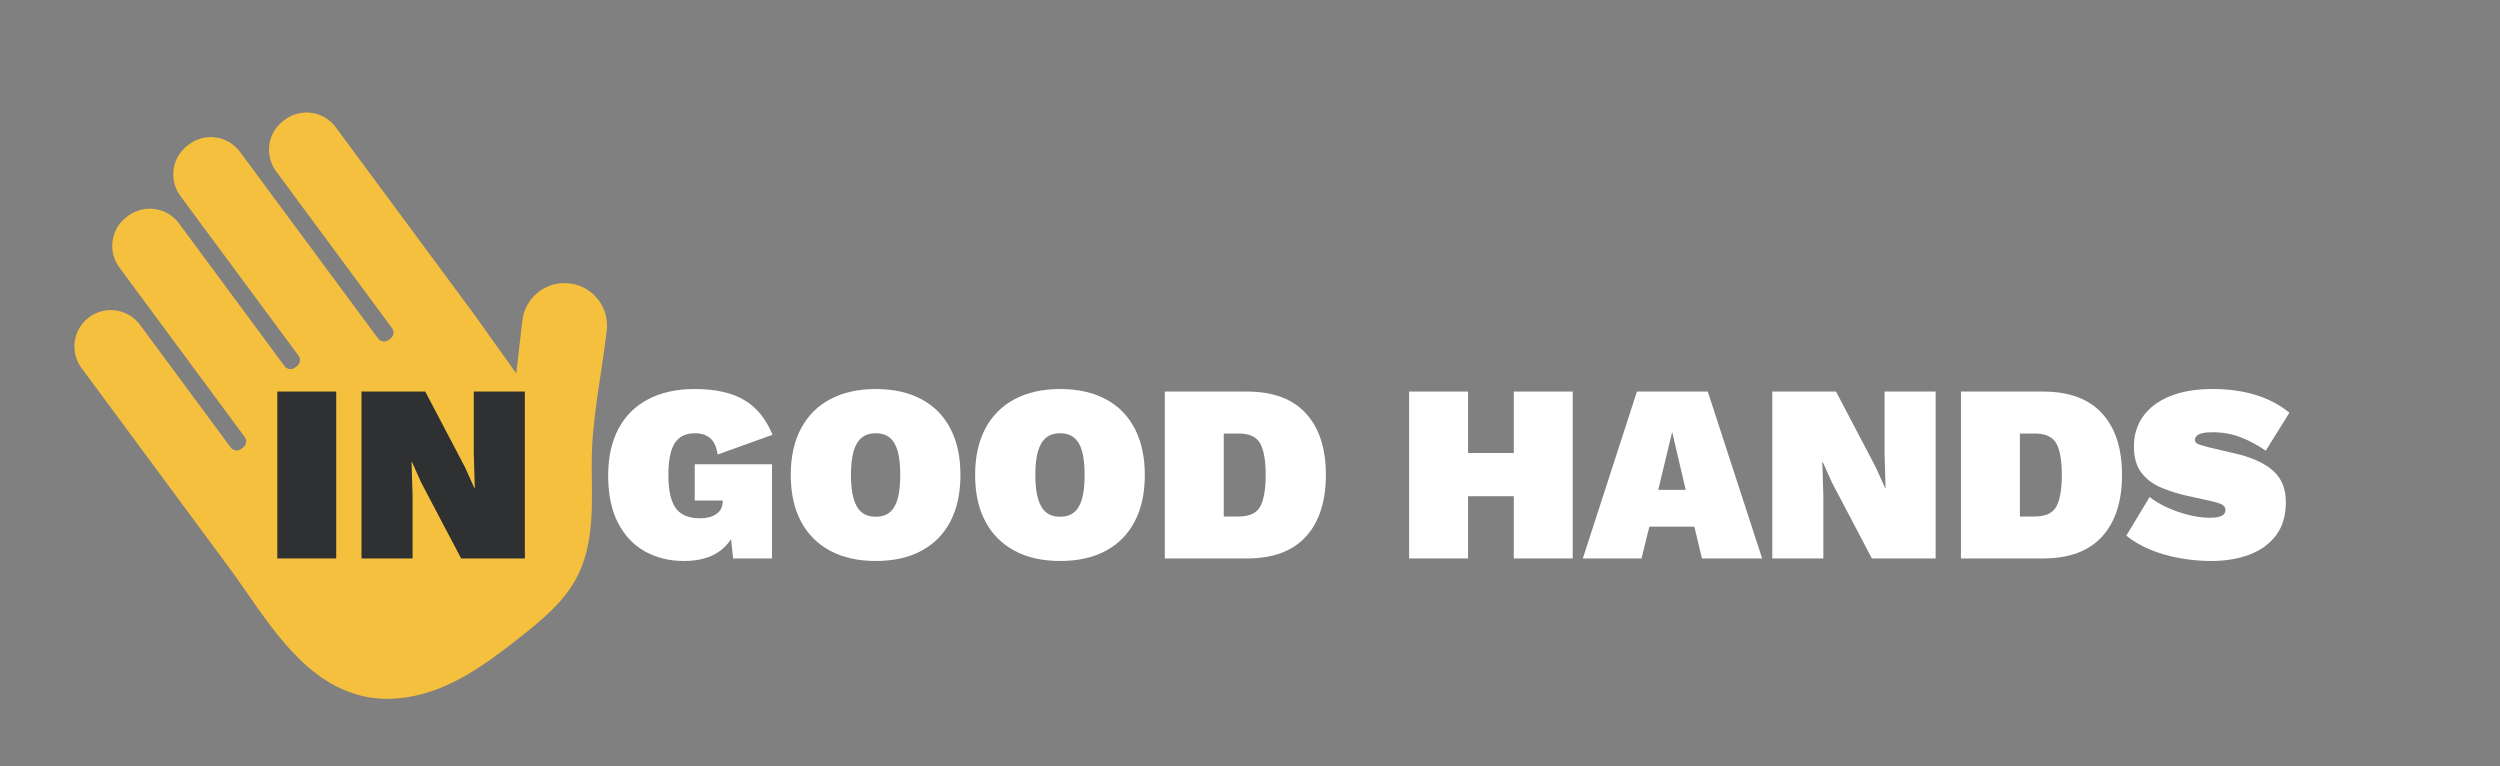
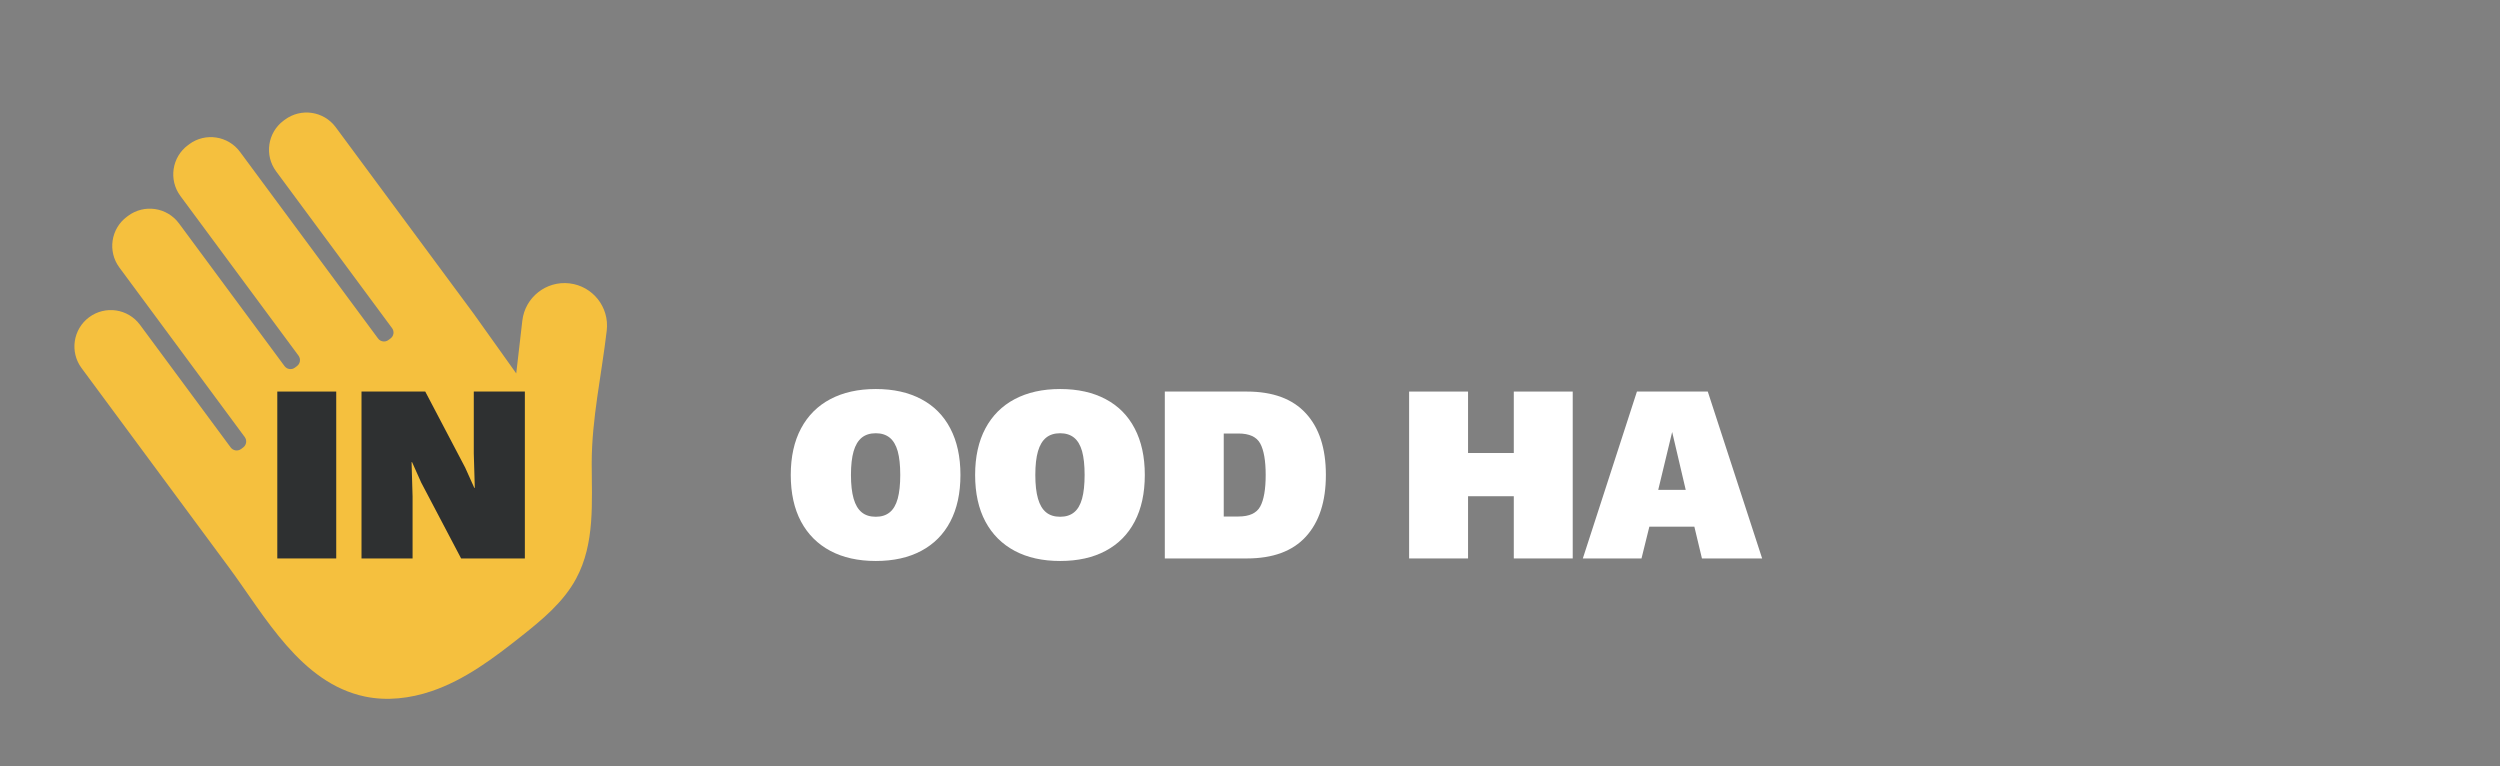
<svg xmlns="http://www.w3.org/2000/svg" width="411" zoomAndPan="magnify" viewBox="0 0 308.25 94.5" height="126" preserveAspectRatio="xMidYMid meet" version="1.2">
  <rect x="0" y="0" width="308.25" height="94.5" fill="#808080" stroke="none" />
  <defs>
    <clipPath id="c7bd851ab5">
      <path d="M 9 13 L 75 13 L 75 87 L 9 87 Z M 9 13 " />
    </clipPath>
    <clipPath id="48e58ecd42">
      <path d="M 0.441 34.715 L 47.227 0.113 L 91.148 59.492 L 44.359 94.098 Z M 0.441 34.715 " />
    </clipPath>
    <clipPath id="5c6f558edf">
      <path d="M 0.441 34.715 L 47.227 0.113 L 91.148 59.492 L 44.359 94.098 Z M 0.441 34.715 " />
    </clipPath>
  </defs>
  <g id="0b76496a80">
    <g clip-rule="nonzero" clip-path="url(#c7bd851ab5)">
      <g clip-rule="nonzero" clip-path="url(#48e58ecd42)">
        <g clip-rule="nonzero" clip-path="url(#5c6f558edf)">
          <path style=" stroke:none;fill-rule:nonzero;fill:#f5c03e;fill-opacity:1;" d="M 70.211 34.938 C 67.336 34.605 64.738 36.664 64.402 39.539 L 63.652 46.043 L 58.398 38.672 L 41.398 15.691 C 39.926 13.699 37.121 13.281 35.129 14.754 L 34.984 14.859 C 32.992 16.332 32.574 19.137 34.047 21.129 L 48.34 40.457 C 48.645 40.863 48.555 41.438 48.148 41.734 L 47.891 41.926 C 47.484 42.227 46.914 42.141 46.613 41.734 L 29.594 18.727 C 28.121 16.734 25.316 16.312 23.324 17.785 L 23.18 17.895 C 21.188 19.367 20.77 22.172 22.242 24.164 L 36.809 43.855 C 37.109 44.262 37.023 44.84 36.613 45.141 L 36.359 45.332 C 35.953 45.633 35.383 45.547 35.082 45.141 L 22.07 27.547 C 20.598 25.555 17.793 25.137 15.801 26.609 L 15.656 26.715 C 13.664 28.188 13.246 30.992 14.719 32.984 L 30.176 53.887 C 30.477 54.293 30.391 54.871 29.984 55.172 L 29.727 55.363 C 29.316 55.664 28.746 55.578 28.445 55.172 L 17.262 40.051 C 16.527 39.059 15.457 38.453 14.324 38.281 C 13.188 38.113 11.988 38.375 10.992 39.113 C 9.004 40.586 8.582 43.391 10.055 45.383 C 16.121 53.582 22.188 61.781 28.246 69.984 C 32.672 75.973 37.07 84.23 45.012 85.887 C 47.727 86.453 50.578 86.113 53.203 85.223 C 57.32 83.828 60.863 81.152 64.27 78.453 C 66.852 76.41 69.473 74.246 71.035 71.348 C 73.387 66.996 72.957 61.895 72.957 57.125 C 72.957 51.625 74.18 46.203 74.812 40.746 C 75.145 37.871 73.086 35.273 70.211 34.938 " />
        </g>
      </g>
    </g>
    <g style="fill:#2e3031;fill-opacity:1;">
      <g transform="translate(32.629, 68.857)">
        <path style="stroke:none" d="M 8.828 -20.578 L 8.828 0 L 1.562 0 L 1.562 -20.578 Z M 8.828 -20.578 " />
      </g>
    </g>
    <g style="fill:#2e3031;fill-opacity:1;">
      <g transform="translate(43.012, 68.857)">
        <path style="stroke:none" d="M 21.703 -20.578 L 21.703 0 L 13.844 0 L 8.922 -9.359 L 7.797 -11.875 L 7.734 -11.875 L 7.859 -7.641 L 7.859 0 L 1.562 0 L 1.562 -20.578 L 9.422 -20.578 L 14.344 -11.203 L 15.469 -8.703 L 15.531 -8.703 L 15.406 -12.938 L 15.406 -20.578 Z M 21.703 -20.578 " />
      </g>
    </g>
    <g style="fill:#2e3031;fill-opacity:1;">
      <g transform="translate(66.275, 68.857)">
        <path style="stroke:none" d="" />
      </g>
    </g>
    <g style="fill:#ffffff;fill-opacity:1;">
      <g transform="translate(74.081, 68.857)">
-         <path style="stroke:none" d="M 10.234 0.312 C 8.461 0.312 6.867 -0.078 5.453 -0.859 C 4.047 -1.641 2.938 -2.812 2.125 -4.375 C 1.312 -5.945 0.906 -7.898 0.906 -10.234 C 0.906 -12.473 1.328 -14.391 2.172 -15.984 C 3.016 -17.578 4.234 -18.789 5.828 -19.625 C 7.43 -20.469 9.348 -20.891 11.578 -20.891 C 14.109 -20.891 16.133 -20.441 17.656 -19.547 C 19.188 -18.66 20.359 -17.227 21.172 -15.25 L 14.406 -12.812 C 14.258 -13.789 13.941 -14.473 13.453 -14.859 C 12.961 -15.242 12.359 -15.438 11.641 -15.438 C 10.848 -15.438 10.207 -15.25 9.719 -14.875 C 9.227 -14.5 8.875 -13.93 8.656 -13.172 C 8.438 -12.41 8.328 -11.453 8.328 -10.297 C 8.328 -9.004 8.469 -7.961 8.75 -7.172 C 9.031 -6.379 9.457 -5.812 10.031 -5.469 C 10.602 -5.125 11.32 -4.953 12.188 -4.953 C 12.602 -4.953 12.984 -4.992 13.328 -5.078 C 13.672 -5.16 13.973 -5.289 14.234 -5.469 C 14.492 -5.645 14.691 -5.867 14.828 -6.141 C 14.961 -6.41 15.031 -6.734 15.031 -7.109 L 15.031 -7.141 L 11.578 -7.141 L 11.578 -11.609 L 21.109 -11.609 L 21.109 0 L 16.312 0 L 15.719 -5.516 L 16.844 -4.297 C 16.488 -2.828 15.754 -1.691 14.641 -0.891 C 13.523 -0.086 12.055 0.312 10.234 0.312 Z M 10.234 0.312 " />
-       </g>
+         </g>
    </g>
    <g style="fill:#ffffff;fill-opacity:1;">
      <g transform="translate(96.595, 68.857)">
        <path style="stroke:none" d="M 11.391 -20.891 C 13.566 -20.891 15.438 -20.473 17 -19.641 C 18.562 -18.816 19.754 -17.613 20.578 -16.031 C 21.41 -14.445 21.828 -12.535 21.828 -10.297 C 21.828 -8.047 21.41 -6.129 20.578 -4.547 C 19.754 -2.973 18.562 -1.77 17 -0.938 C 15.438 -0.102 13.566 0.312 11.391 0.312 C 9.223 0.312 7.352 -0.102 5.781 -0.938 C 4.219 -1.77 3.016 -2.973 2.172 -4.547 C 1.328 -6.129 0.906 -8.047 0.906 -10.297 C 0.906 -12.535 1.328 -14.445 2.172 -16.031 C 3.016 -17.613 4.219 -18.816 5.781 -19.641 C 7.352 -20.473 9.223 -20.891 11.391 -20.891 Z M 11.391 -15.438 C 10.68 -15.438 10.102 -15.254 9.656 -14.891 C 9.207 -14.523 8.875 -13.969 8.656 -13.219 C 8.438 -12.469 8.328 -11.492 8.328 -10.297 C 8.328 -9.109 8.438 -8.133 8.656 -7.375 C 8.875 -6.613 9.207 -6.051 9.656 -5.688 C 10.102 -5.32 10.68 -5.141 11.391 -5.141 C 12.086 -5.141 12.66 -5.32 13.109 -5.688 C 13.555 -6.051 13.883 -6.613 14.094 -7.375 C 14.301 -8.133 14.406 -9.109 14.406 -10.297 C 14.406 -11.492 14.301 -12.469 14.094 -13.219 C 13.883 -13.969 13.555 -14.523 13.109 -14.891 C 12.66 -15.254 12.086 -15.438 11.391 -15.438 Z M 11.391 -15.438 " />
      </g>
    </g>
    <g style="fill:#ffffff;fill-opacity:1;">
      <g transform="translate(119.327, 68.857)">
        <path style="stroke:none" d="M 11.391 -20.891 C 13.566 -20.891 15.438 -20.473 17 -19.641 C 18.562 -18.816 19.754 -17.613 20.578 -16.031 C 21.41 -14.445 21.828 -12.535 21.828 -10.297 C 21.828 -8.047 21.41 -6.129 20.578 -4.547 C 19.754 -2.973 18.562 -1.77 17 -0.938 C 15.438 -0.102 13.566 0.312 11.391 0.312 C 9.223 0.312 7.352 -0.102 5.781 -0.938 C 4.219 -1.77 3.016 -2.973 2.172 -4.547 C 1.328 -6.129 0.906 -8.047 0.906 -10.297 C 0.906 -12.535 1.328 -14.445 2.172 -16.031 C 3.016 -17.613 4.219 -18.816 5.781 -19.641 C 7.352 -20.473 9.223 -20.891 11.391 -20.891 Z M 11.391 -15.438 C 10.68 -15.438 10.102 -15.254 9.656 -14.891 C 9.207 -14.523 8.875 -13.969 8.656 -13.219 C 8.438 -12.469 8.328 -11.492 8.328 -10.297 C 8.328 -9.109 8.438 -8.133 8.656 -7.375 C 8.875 -6.613 9.207 -6.051 9.656 -5.688 C 10.102 -5.32 10.68 -5.141 11.391 -5.141 C 12.086 -5.141 12.66 -5.32 13.109 -5.688 C 13.555 -6.051 13.883 -6.613 14.094 -7.375 C 14.301 -8.133 14.406 -9.109 14.406 -10.297 C 14.406 -11.492 14.301 -12.469 14.094 -13.219 C 13.883 -13.969 13.555 -14.523 13.109 -14.891 C 12.66 -15.254 12.086 -15.438 11.391 -15.438 Z M 11.391 -15.438 " />
      </g>
    </g>
    <g style="fill:#ffffff;fill-opacity:1;">
      <g transform="translate(142.059, 68.857)">
        <path style="stroke:none" d="M 11.672 -20.578 C 14.891 -20.578 17.316 -19.68 18.953 -17.891 C 20.598 -16.109 21.422 -13.578 21.422 -10.297 C 21.422 -7.023 20.598 -4.488 18.953 -2.688 C 17.316 -0.895 14.891 0 11.672 0 L 1.562 0 L 1.562 -20.578 Z M 10.641 -5.172 C 11.984 -5.172 12.879 -5.582 13.328 -6.406 C 13.773 -7.227 14 -8.523 14 -10.297 C 14 -12.055 13.773 -13.348 13.328 -14.172 C 12.879 -14.992 11.984 -15.406 10.641 -15.406 L 8.828 -15.406 L 8.828 -5.172 Z M 10.641 -5.172 " />
      </g>
    </g>
    <g style="fill:#ffffff;fill-opacity:1;">
      <g transform="translate(164.386, 68.857)">
        <path style="stroke:none" d="" />
      </g>
    </g>
    <g style="fill:#ffffff;fill-opacity:1;">
      <g transform="translate(172.182, 68.857)">
        <path style="stroke:none" d="M 21.734 -20.578 L 21.734 0 L 14.469 0 L 14.469 -20.578 Z M 8.828 -20.578 L 8.828 0 L 1.562 0 L 1.562 -20.578 Z M 18.5 -13 L 18.5 -7.672 L 5.047 -7.672 L 5.047 -13 Z M 18.5 -13 " />
      </g>
    </g>
    <g style="fill:#ffffff;fill-opacity:1;">
      <g transform="translate(195.475, 68.857)">
        <path style="stroke:none" d="M 21.797 0 L 14.375 0 L 13.438 -3.922 L 7.891 -3.922 L 6.922 0 L -0.312 0 L 6.359 -20.578 L 15.094 -20.578 Z M 8.984 -8.453 L 12.375 -8.453 L 10.703 -15.594 Z M 8.984 -8.453 " />
      </g>
    </g>
    <g style="fill:#ffffff;fill-opacity:1;">
      <g transform="translate(216.96, 68.857)">
-         <path style="stroke:none" d="M 21.703 -20.578 L 21.703 0 L 13.844 0 L 8.922 -9.359 L 7.797 -11.875 L 7.734 -11.875 L 7.859 -7.641 L 7.859 0 L 1.562 0 L 1.562 -20.578 L 9.422 -20.578 L 14.344 -11.203 L 15.469 -8.703 L 15.531 -8.703 L 15.406 -12.938 L 15.406 -20.578 Z M 21.703 -20.578 " />
-       </g>
+         </g>
    </g>
    <g style="fill:#ffffff;fill-opacity:1;">
      <g transform="translate(240.223, 68.857)">
-         <path style="stroke:none" d="M 11.672 -20.578 C 14.891 -20.578 17.316 -19.68 18.953 -17.891 C 20.598 -16.109 21.422 -13.578 21.422 -10.297 C 21.422 -7.023 20.598 -4.488 18.953 -2.688 C 17.316 -0.895 14.891 0 11.672 0 L 1.562 0 L 1.562 -20.578 Z M 10.641 -5.172 C 11.984 -5.172 12.879 -5.582 13.328 -6.406 C 13.773 -7.227 14 -8.523 14 -10.297 C 14 -12.055 13.773 -13.348 13.328 -14.172 C 12.879 -14.992 11.984 -15.406 10.641 -15.406 L 8.828 -15.406 L 8.828 -5.172 Z M 10.641 -5.172 " />
-       </g>
+         </g>
    </g>
    <g style="fill:#ffffff;fill-opacity:1;">
      <g transform="translate(262.238, 68.857)">
-         <path style="stroke:none" d="M 10.578 -20.891 C 12.547 -20.891 14.316 -20.645 15.891 -20.156 C 17.461 -19.676 18.848 -18.945 20.047 -17.969 L 17.125 -13.281 C 16.145 -13.969 15.117 -14.52 14.047 -14.938 C 12.973 -15.352 11.816 -15.562 10.578 -15.562 C 10.035 -15.562 9.602 -15.52 9.281 -15.438 C 8.957 -15.352 8.727 -15.238 8.594 -15.094 C 8.457 -14.945 8.391 -14.781 8.391 -14.594 C 8.391 -14.344 8.582 -14.156 8.969 -14.031 C 9.352 -13.906 9.836 -13.77 10.422 -13.625 L 13.25 -12.969 C 15.352 -12.488 16.938 -11.781 18 -10.844 C 19.07 -9.914 19.609 -8.617 19.609 -6.953 C 19.609 -5.285 19.203 -3.914 18.391 -2.844 C 17.586 -1.781 16.492 -0.988 15.109 -0.469 C 13.723 0.051 12.16 0.312 10.422 0.312 C 9.109 0.312 7.797 0.191 6.484 -0.047 C 5.172 -0.285 3.953 -0.641 2.828 -1.109 C 1.711 -1.578 0.75 -2.145 -0.062 -2.812 L 2.812 -7.578 C 3.414 -7.098 4.141 -6.664 4.984 -6.281 C 5.836 -5.895 6.723 -5.586 7.641 -5.359 C 8.555 -5.129 9.41 -5.016 10.203 -5.016 C 10.703 -5.016 11.094 -5.055 11.375 -5.141 C 11.664 -5.223 11.867 -5.332 11.984 -5.469 C 12.098 -5.602 12.156 -5.766 12.156 -5.953 C 12.156 -6.242 12.035 -6.461 11.797 -6.609 C 11.566 -6.754 11.141 -6.898 10.516 -7.047 L 7.391 -7.734 C 6.285 -7.984 5.234 -8.316 4.234 -8.734 C 3.242 -9.148 2.438 -9.754 1.812 -10.547 C 1.188 -11.348 0.875 -12.438 0.875 -13.812 C 0.875 -15.227 1.254 -16.469 2.016 -17.531 C 2.773 -18.594 3.875 -19.414 5.312 -20 C 6.758 -20.594 8.516 -20.891 10.578 -20.891 Z M 10.578 -20.891 " />
-       </g>
+         </g>
    </g>
  </g>
</svg>